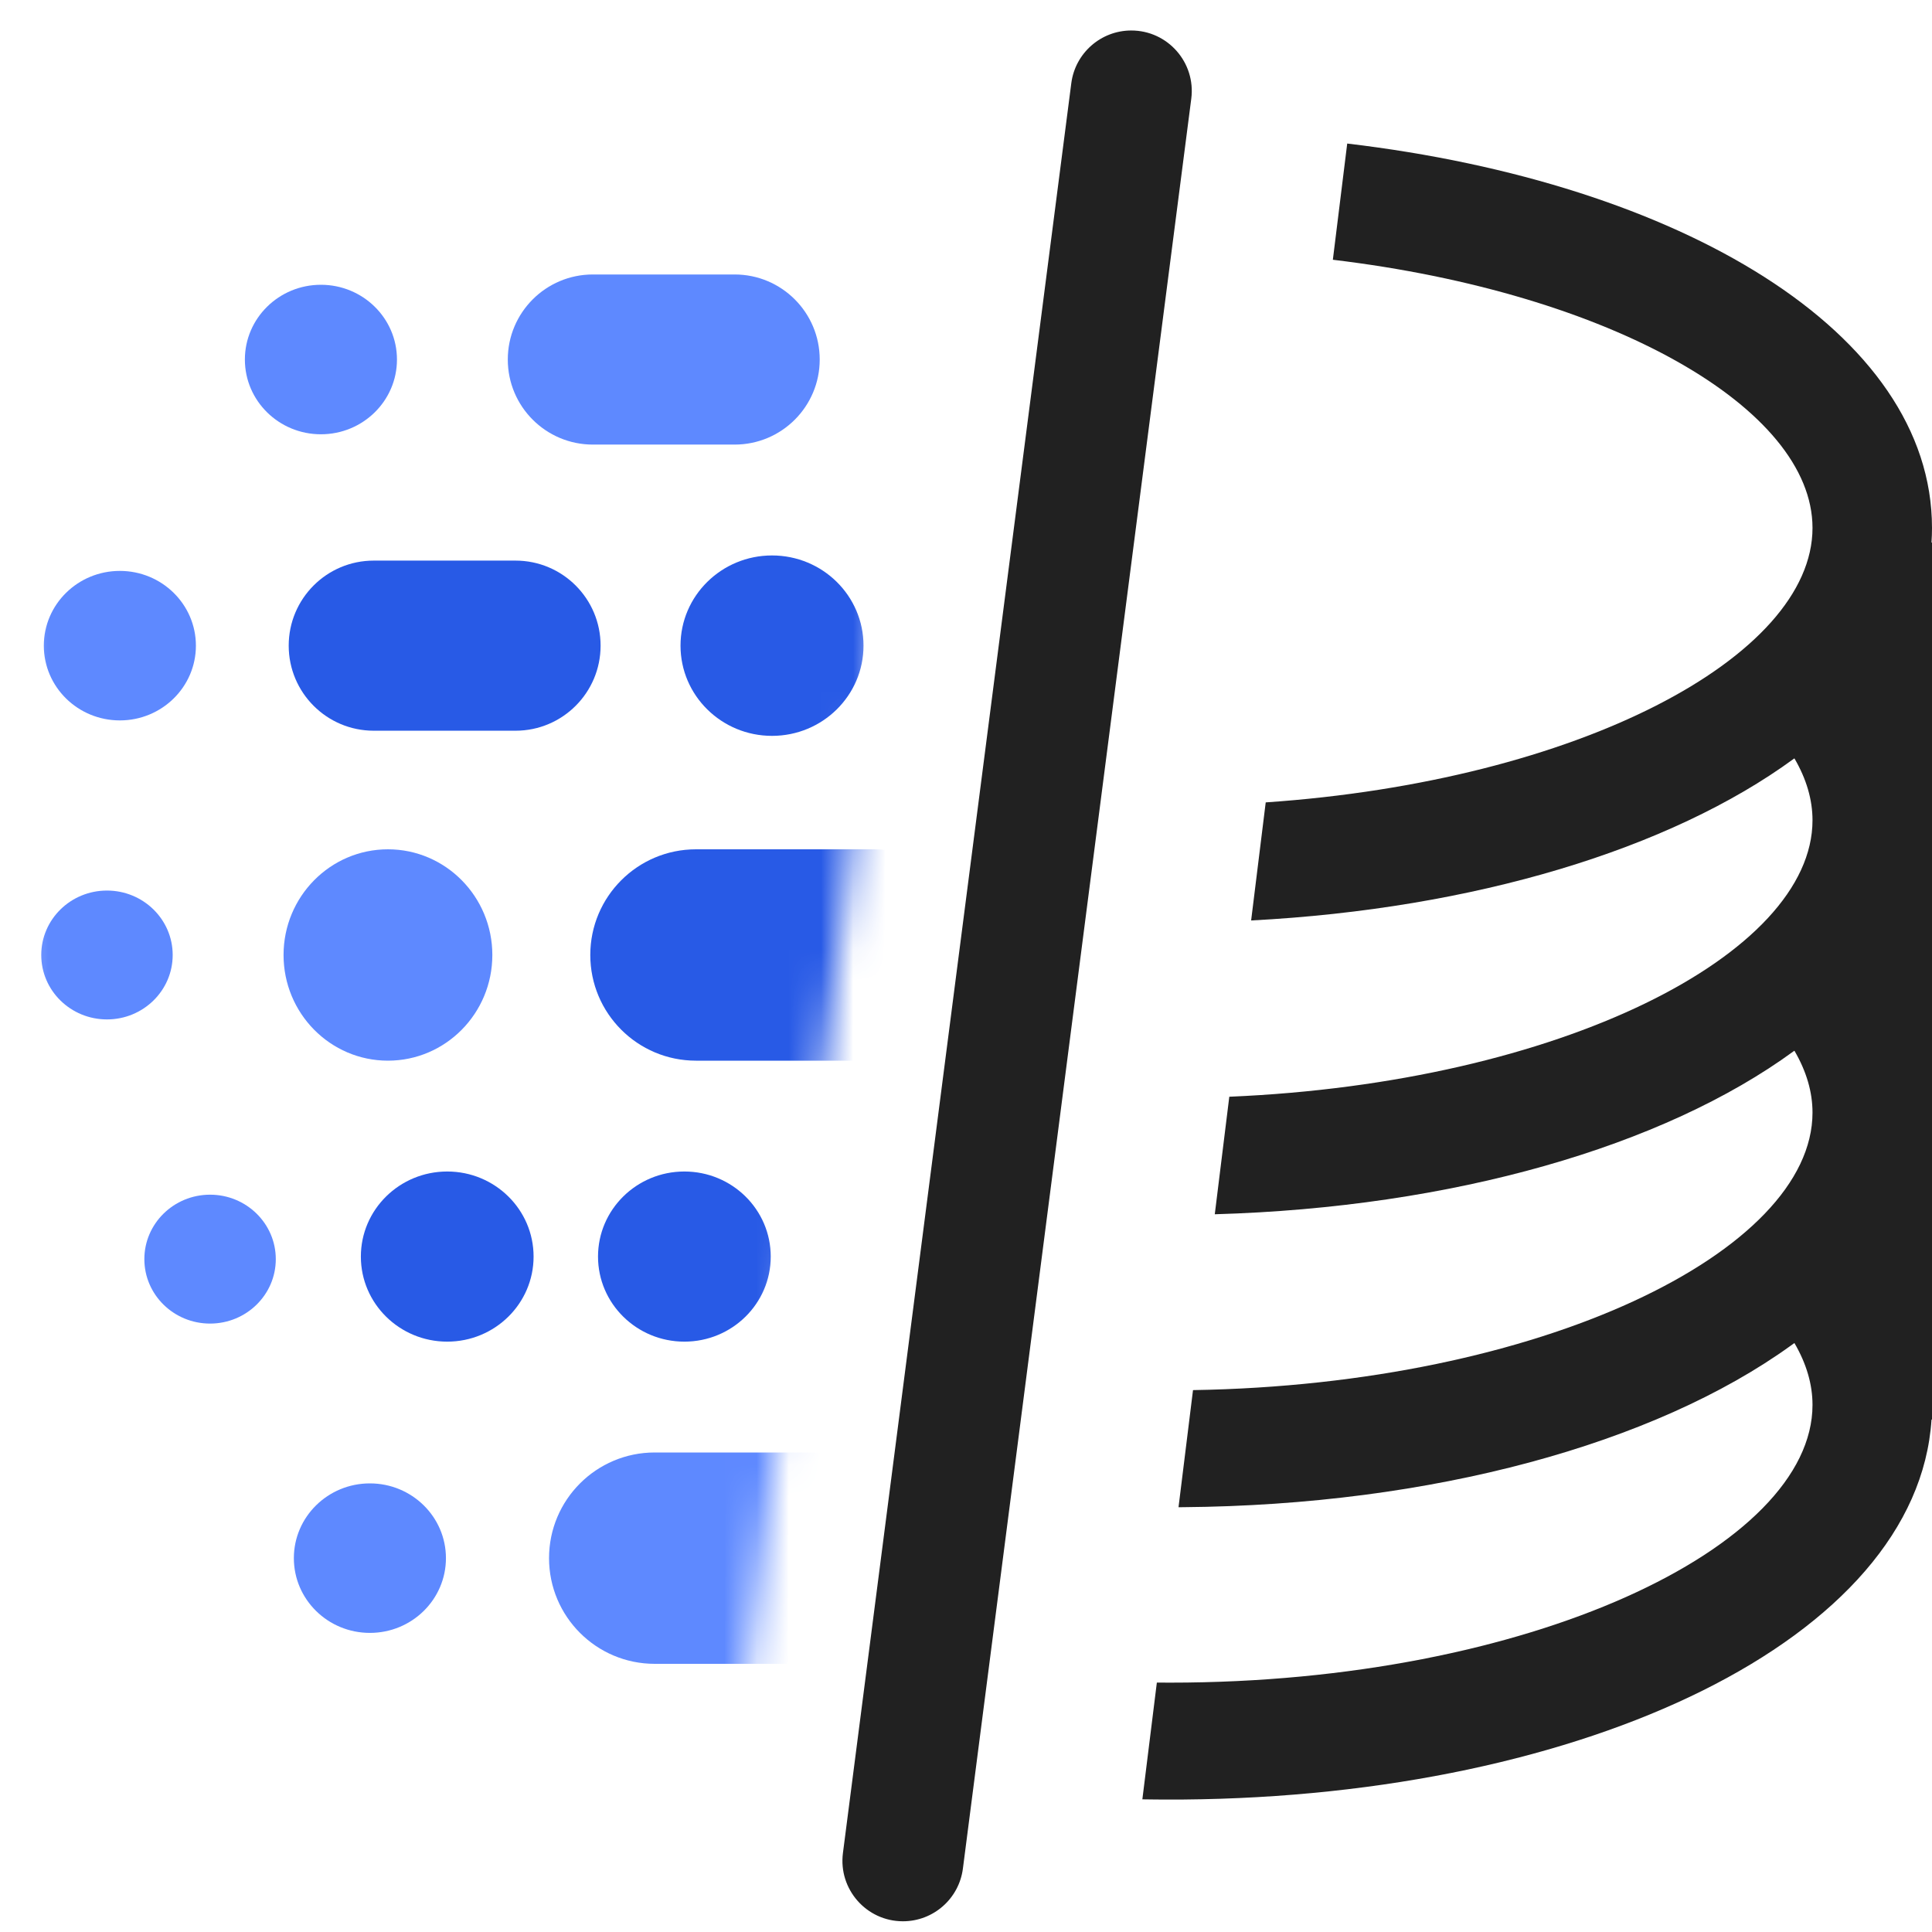
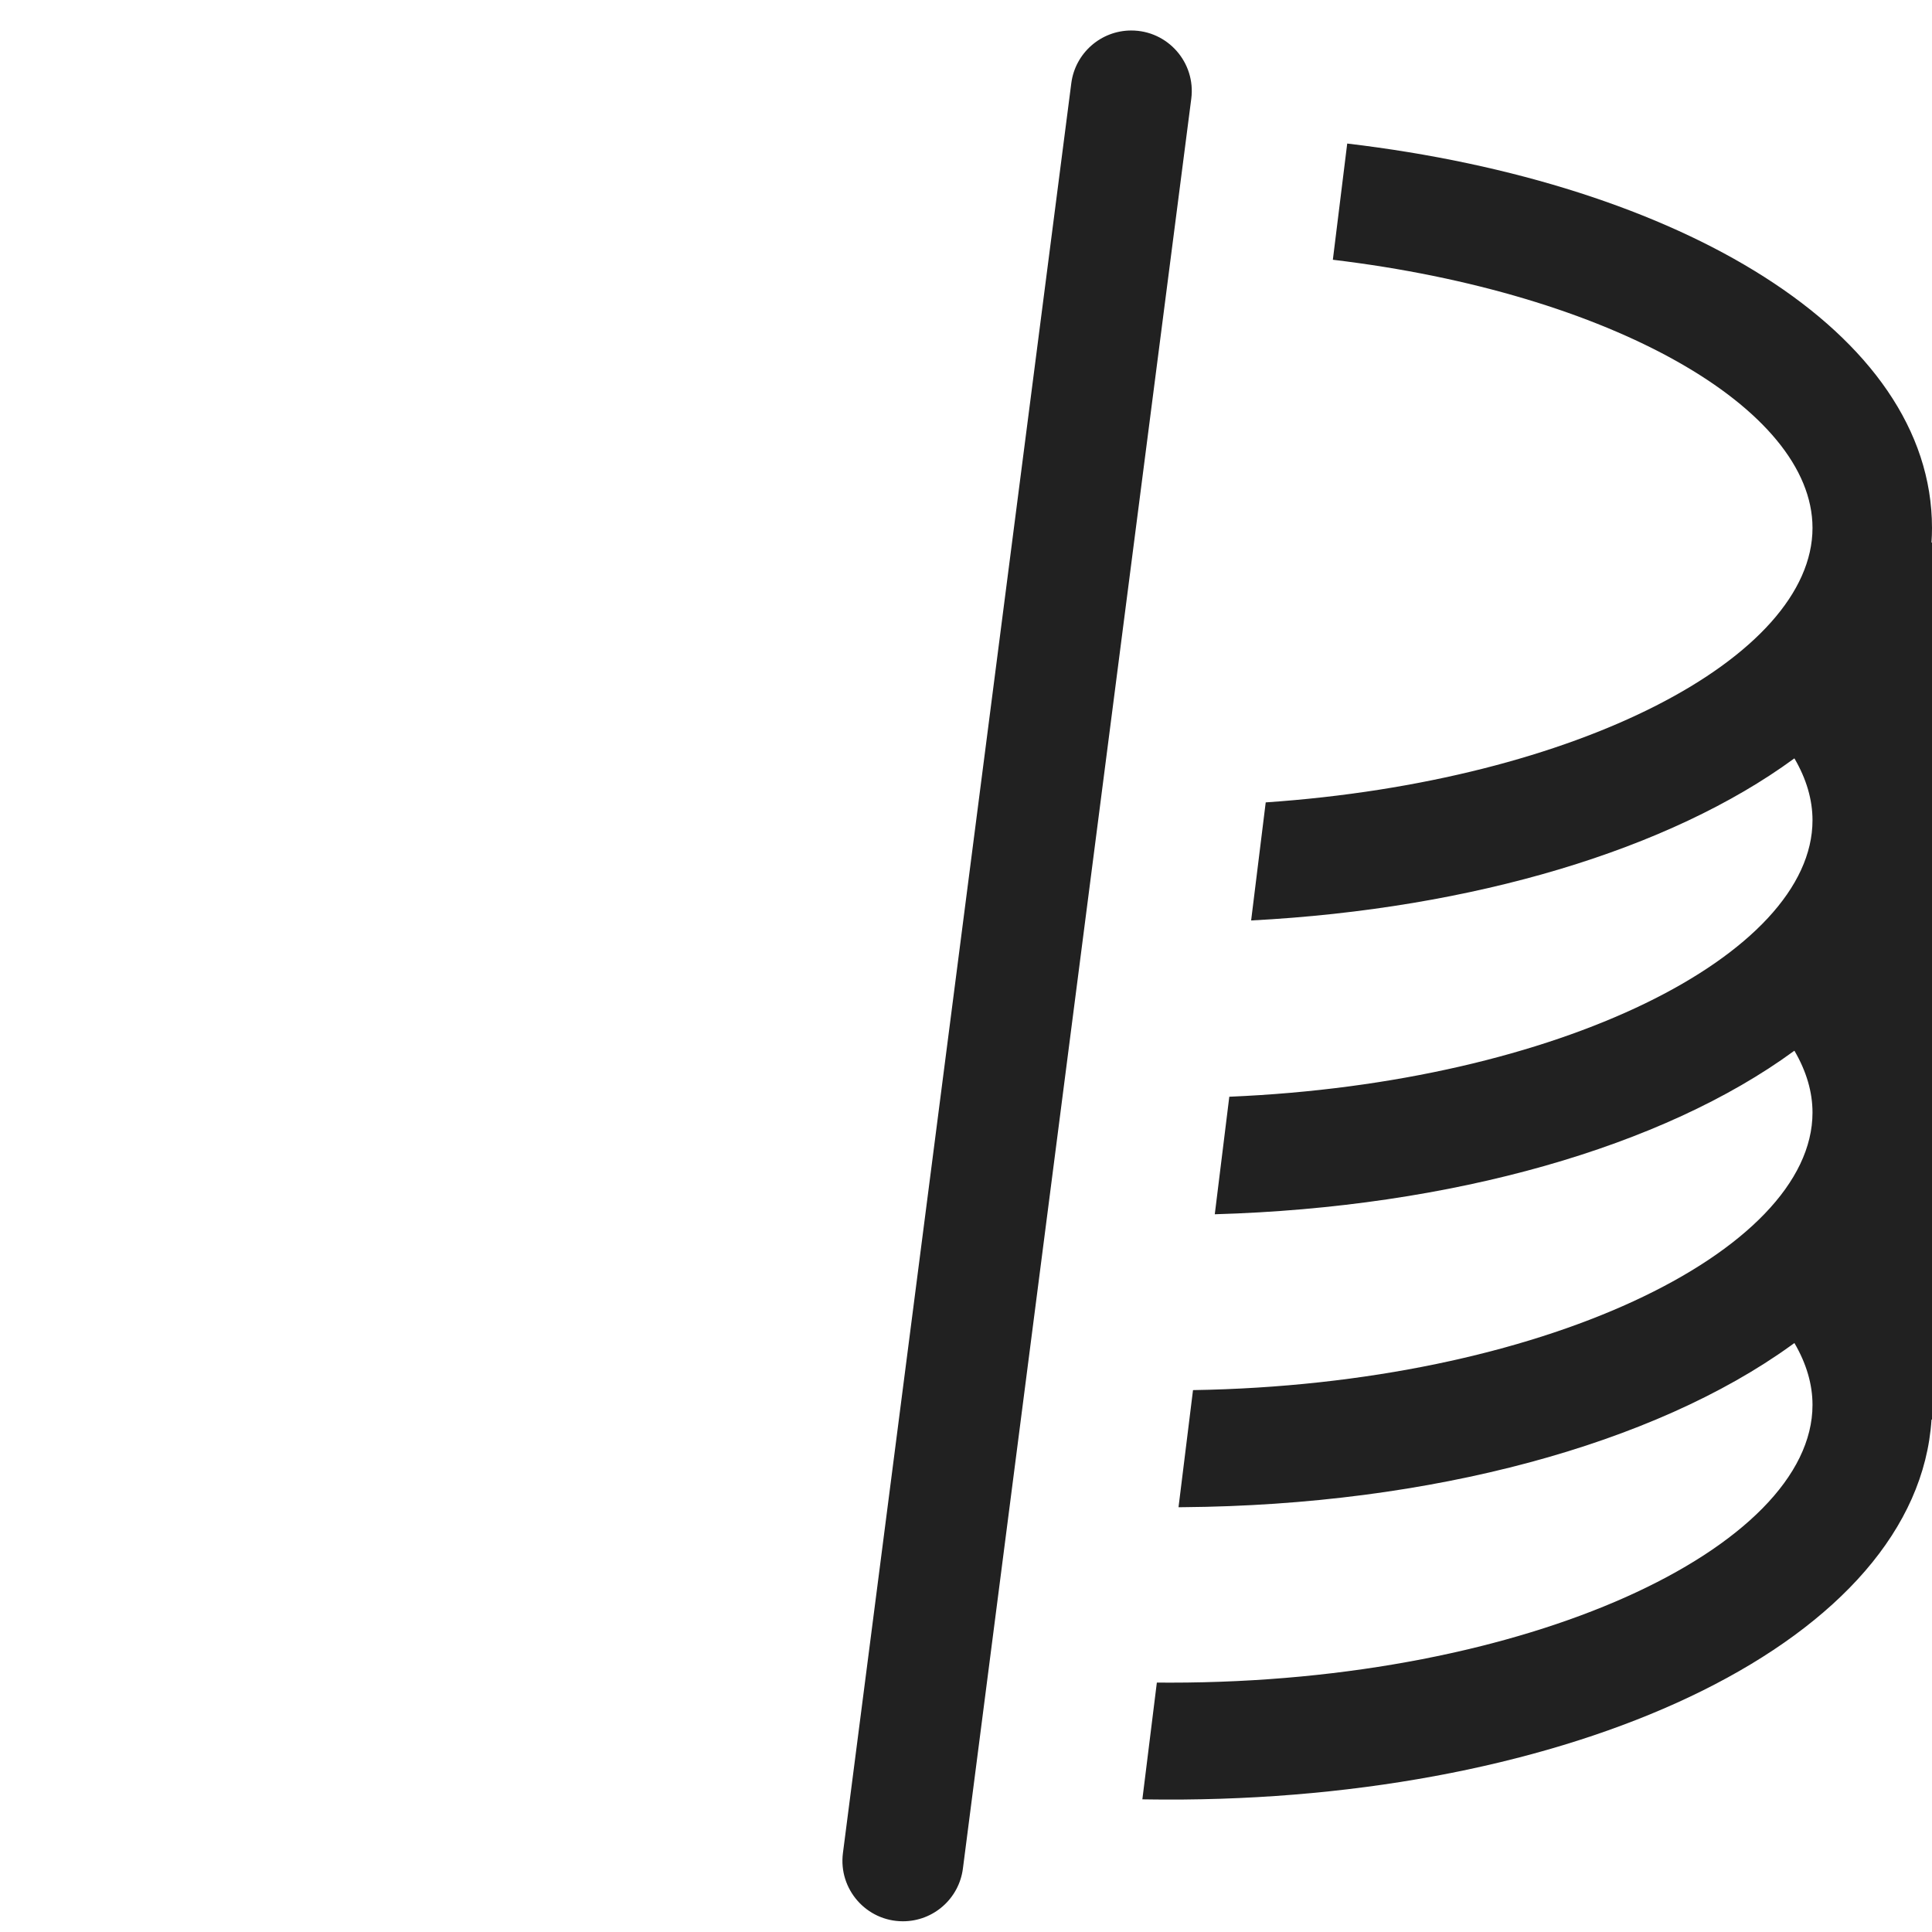
<svg xmlns="http://www.w3.org/2000/svg" width="60" height="60" viewBox="0 0 60 60" fill="none">
  <g clip-path="url(#clip0_11_9529)">
    <path fill-rule="evenodd" clip-rule="evenodd" d="M33.27 2.585C33.391 1.649 34.189 0.947 35.133 0.947C36.266 0.947 37.141 1.943 36.996 3.066L29.904 58.029C29.784 58.965 28.986 59.667 28.041 59.667C26.908 59.667 26.033 58.671 26.178 57.548L33.27 2.585Z" fill="#212121" />
    <mask id="mask0_11_9529" style="mask-type:alpha" maskUnits="userSpaceOnUse" x="0" y="0" width="30" height="61">
-       <path d="M0.381 0L29.774 0L22.116 60.614H0.333L0.381 0Z" fill="white" />
-     </mask>
+       </mask>
    <g mask="url(#mask0_11_9529)">
      <path d="M25.857 45.108H20.333C18.52 45.108 17.051 46.577 17.051 48.39C17.051 50.203 18.52 51.672 20.333 51.672H25.857C27.67 51.672 29.139 50.203 29.139 48.39C29.139 46.577 27.67 45.108 25.857 45.108Z" fill="#5E89FF" />
      <path d="M11.487 50.711C12.792 50.711 13.849 49.672 13.849 48.39C13.849 47.108 12.792 46.068 11.487 46.068C10.183 46.068 9.126 47.108 9.126 48.39C9.126 49.672 10.183 50.711 11.487 50.711Z" fill="#5E89FF" />
-       <path d="M13.889 41.666C15.37 41.666 16.571 40.483 16.571 39.024C16.571 37.565 15.37 36.382 13.889 36.382C12.408 36.382 11.207 37.565 11.207 39.024C11.207 40.483 12.408 41.666 13.889 41.666Z" fill="#285AE6" />
      <path d="M21.254 41.666C22.735 41.666 23.936 40.483 23.936 39.024C23.936 37.565 22.735 36.382 21.254 36.382C19.773 36.382 18.572 37.565 18.572 39.024C18.572 40.483 19.773 41.666 21.254 41.666Z" fill="#285AE6" />
      <path d="M6.524 41.105C7.651 41.105 8.565 40.209 8.565 39.104C8.565 37.999 7.651 37.102 6.524 37.102C5.397 37.102 4.483 37.999 4.483 39.104C4.483 40.209 5.397 41.105 6.524 41.105Z" fill="#5E89FF" />
      <path d="M12.048 32.94C13.838 32.94 15.29 31.471 15.29 29.658C15.29 27.846 13.838 26.376 12.048 26.376C10.257 26.376 8.806 27.846 8.806 29.658C8.806 31.471 10.257 32.94 12.048 32.94Z" fill="#5E89FF" />
      <path d="M3.322 31.659C4.449 31.659 5.363 30.763 5.363 29.658C5.363 28.553 4.449 27.657 3.322 27.657C2.194 27.657 1.281 28.553 1.281 29.658C1.281 30.763 2.194 31.659 3.322 31.659Z" fill="#5E89FF" />
      <path d="M27.138 26.376H21.614C19.801 26.376 18.332 27.846 18.332 29.658C18.332 31.471 19.801 32.94 21.614 32.94H27.138C28.95 32.94 30.42 31.471 30.42 29.658C30.42 27.846 28.95 26.376 27.138 26.376Z" fill="#285AE6" />
      <path d="M16.01 17.41H11.607C10.148 17.41 8.966 18.592 8.966 20.051C8.966 21.51 10.148 22.693 11.607 22.693H16.01C17.469 22.693 18.652 21.51 18.652 20.051C18.652 18.592 17.469 17.41 16.01 17.41Z" fill="#285AE6" />
      <path d="M3.722 22.373C5.026 22.373 6.084 21.334 6.084 20.052C6.084 18.769 5.026 17.73 3.722 17.73C2.418 17.73 1.361 18.769 1.361 20.052C1.361 21.334 2.418 22.373 3.722 22.373Z" fill="#5E89FF" />
      <path d="M23.976 22.853C25.545 22.853 26.817 21.599 26.817 20.051C26.817 18.504 25.545 17.25 23.976 17.25C22.406 17.25 21.134 18.504 21.134 20.051C21.134 21.599 22.406 22.853 23.976 22.853Z" fill="#285AE6" />
      <path d="M9.966 13.487C11.271 13.487 12.328 12.448 12.328 11.166C12.328 9.884 11.271 8.844 9.966 8.844C8.662 8.844 7.605 9.884 7.605 11.166C7.605 12.448 8.662 13.487 9.966 13.487Z" fill="#5E89FF" />
-       <path d="M22.815 8.524H18.412C16.953 8.524 15.77 9.707 15.77 11.166C15.77 12.625 16.953 13.807 18.412 13.807H22.815C24.274 13.807 25.457 12.625 25.457 11.166C25.457 9.707 24.274 8.524 22.815 8.524Z" fill="#5E89FF" />
    </g>
    <path d="M60 16.395C60 16.547 59.995 16.699 59.985 16.849L60 16.849V44.085L59.985 44.085C59.545 50.898 49.222 55.783 36.739 55.886L36.34 55.887C36.051 55.887 35.764 55.885 35.477 55.88L35.927 52.254C35.935 52.254 35.944 52.254 35.952 52.254L36.34 52.256C47.486 52.256 56.289 48.041 56.289 43.631C56.289 42.996 56.103 42.352 55.727 41.709L55.621 41.785C51.383 44.843 44.476 46.744 36.739 46.807L36.6 46.808L37.05 43.171C47.858 42.997 56.289 38.868 56.289 34.552C56.289 33.917 56.103 33.274 55.727 32.631L55.709 32.643C51.657 35.607 45.114 37.499 37.726 37.71L38.177 34.06C48.439 33.629 56.289 29.639 56.289 25.474C56.289 24.839 56.103 24.195 55.727 23.552L55.709 23.564C51.865 26.376 45.778 28.224 38.855 28.586L39.308 24.919C49.01 24.254 56.289 20.405 56.289 16.395C56.289 12.678 50.034 9.099 41.393 8.067L41.839 4.458C52.18 5.681 60 10.313 60 16.395Z" fill="#212121" />
  </g>
  <defs>
    <clipPath id="clip0_11_9529">
      <rect width="60" height="60" fill="white" />
    </clipPath>
  </defs>
</svg>